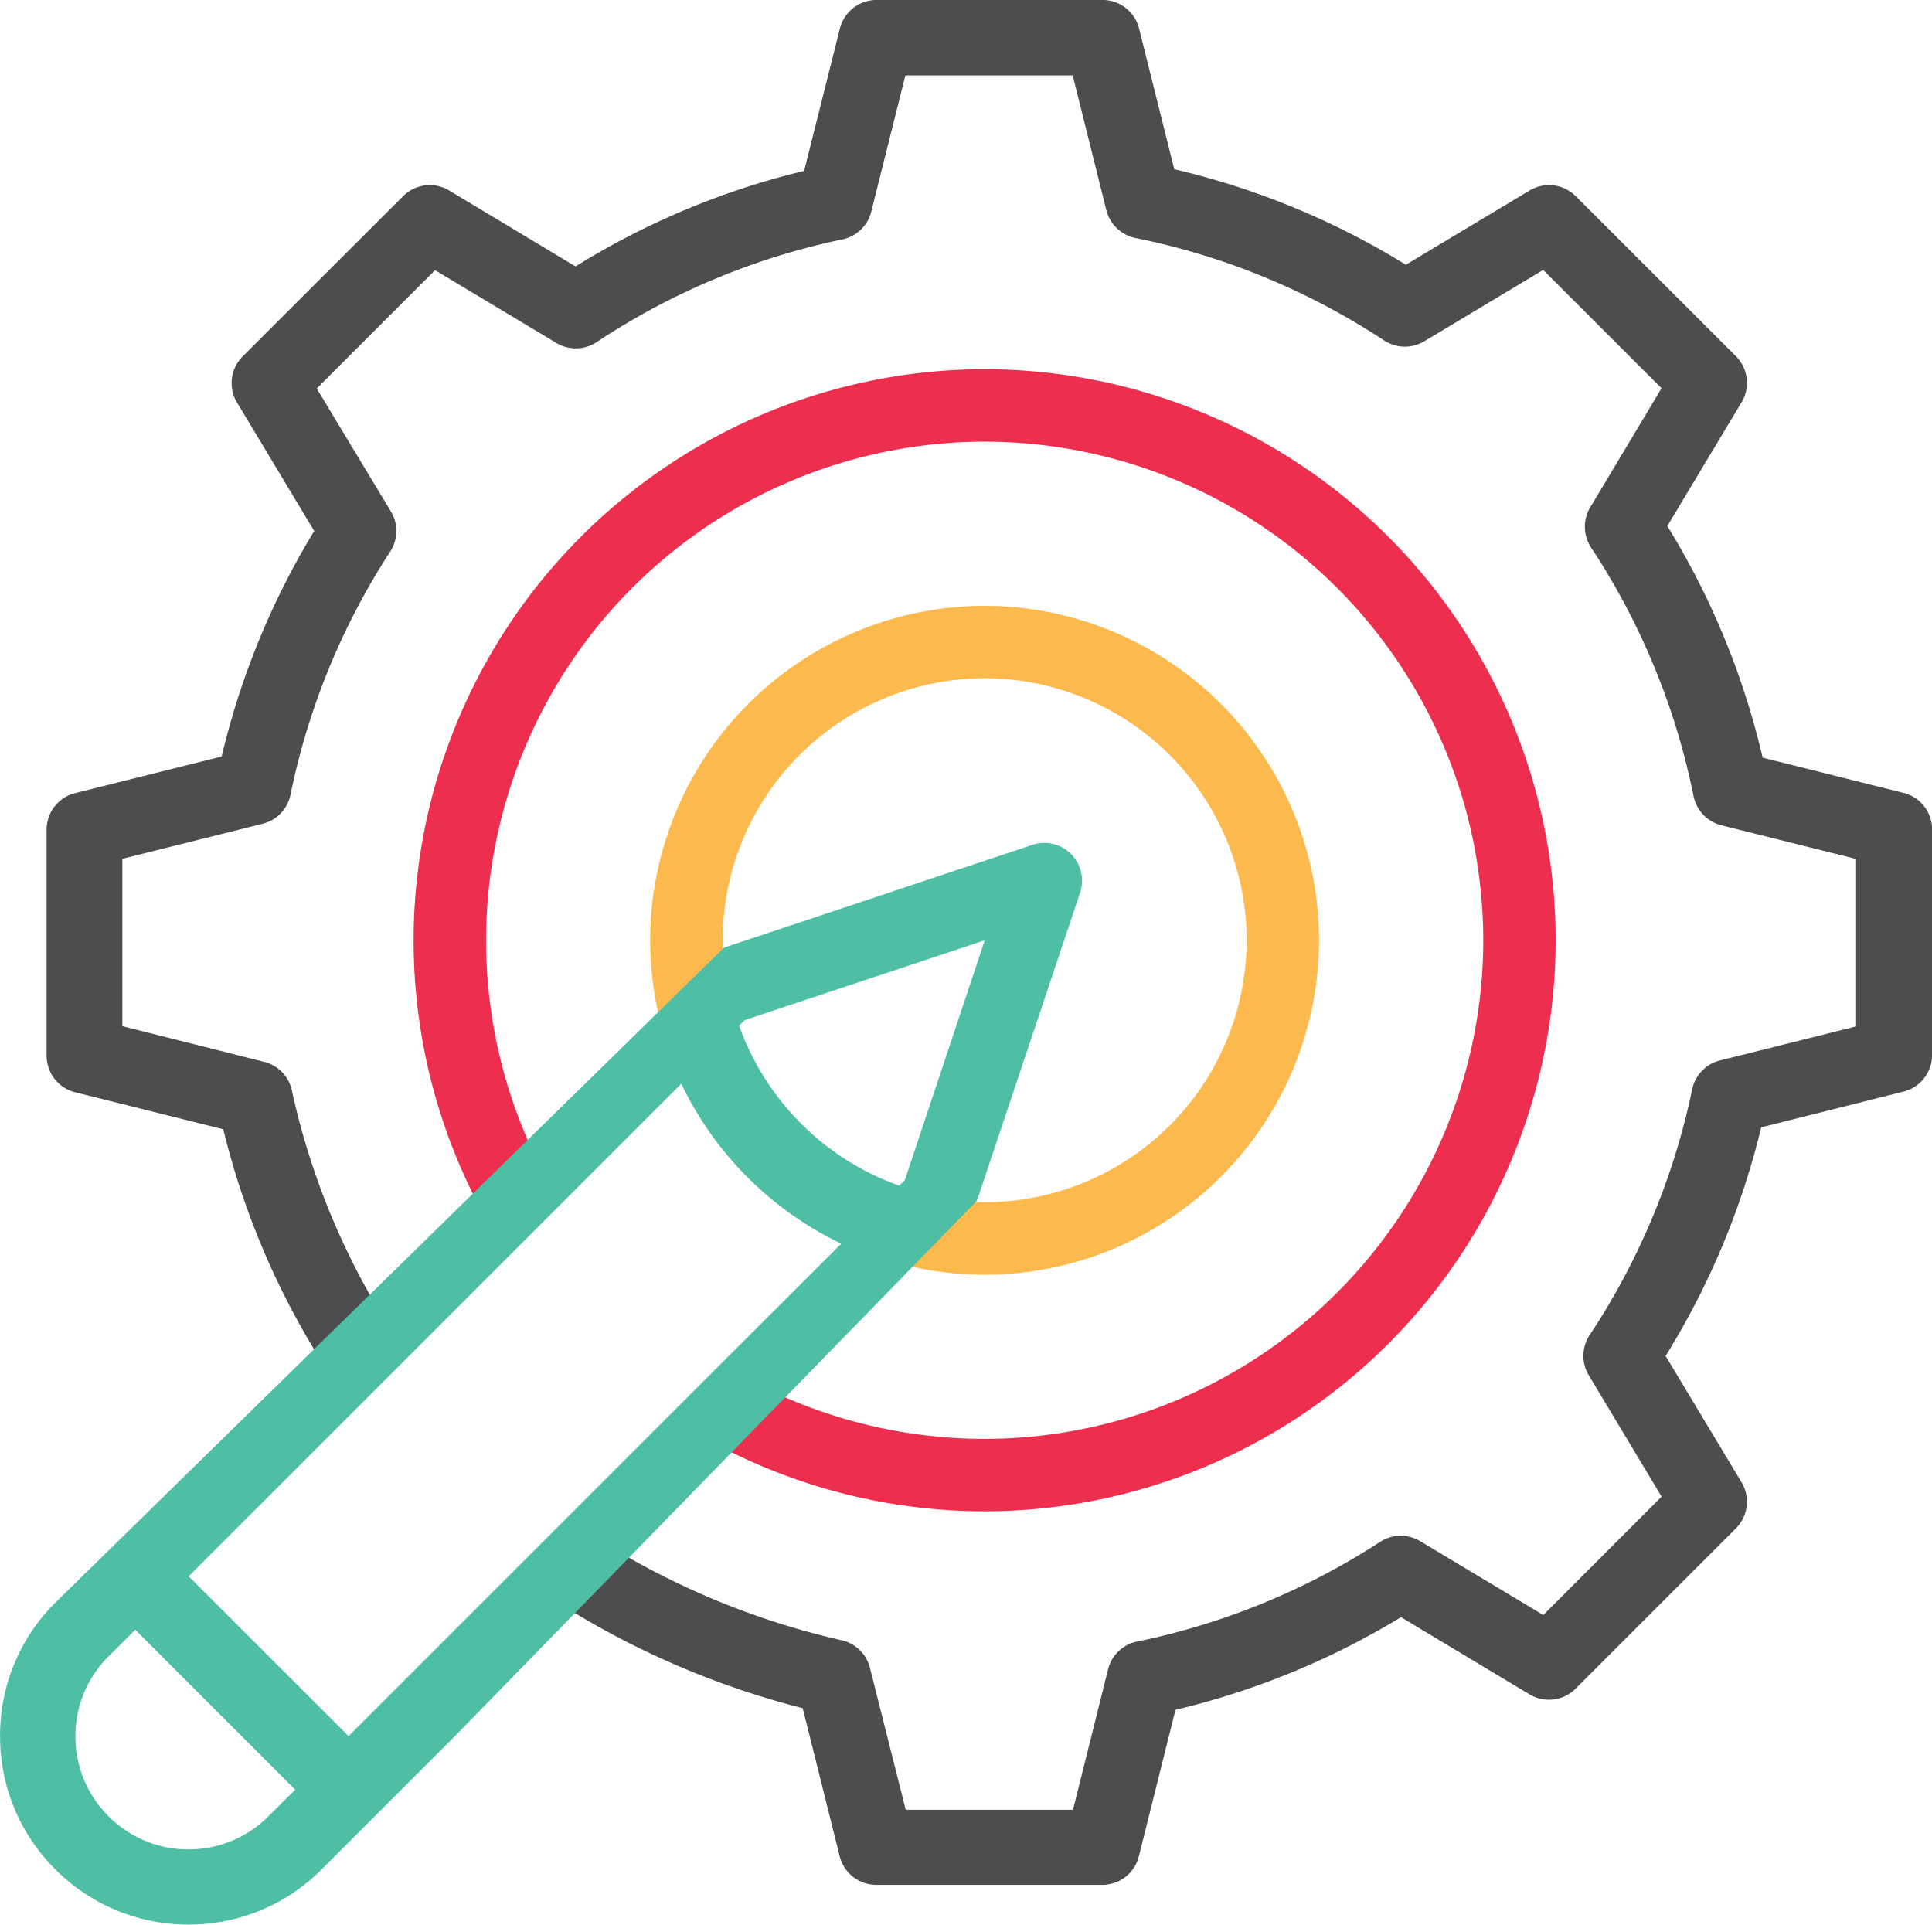
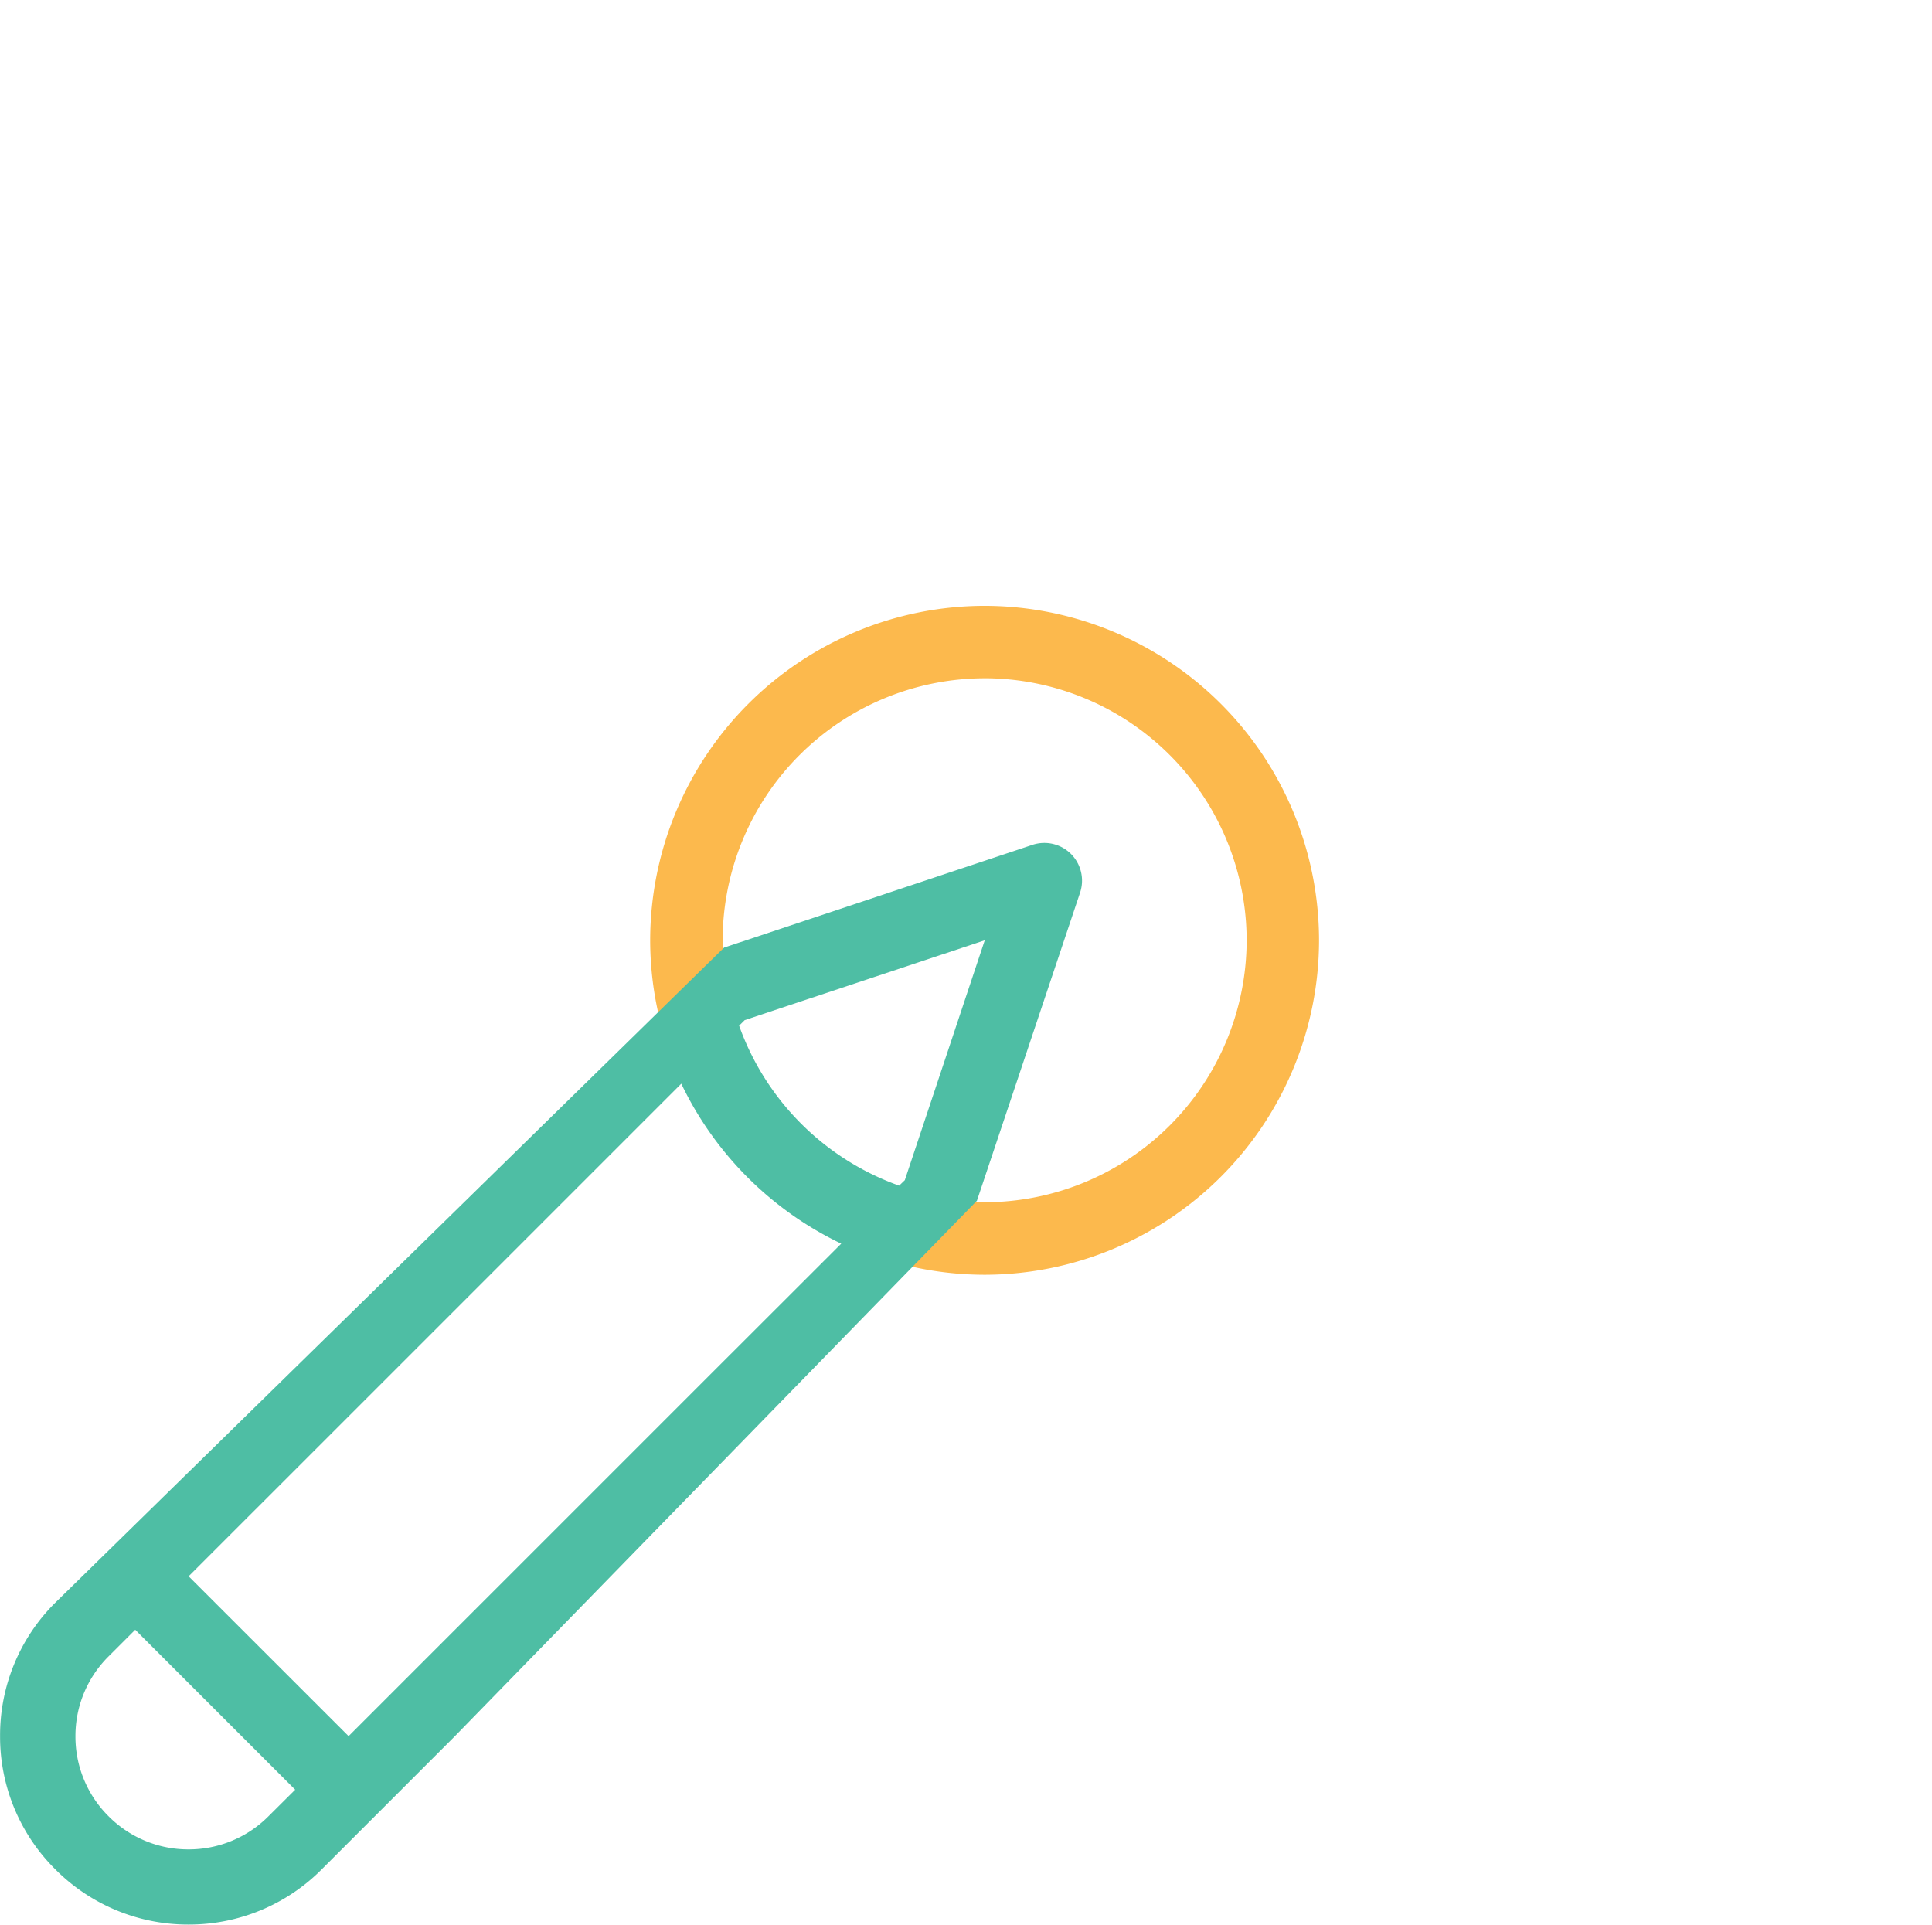
<svg xmlns="http://www.w3.org/2000/svg" width="81.054" height="80.747" viewBox="0 0 81.054 80.747">
  <g transform="translate(59.714 -0.093)">
-     <path d="M-45.323,54.5a30.735,30.735,0,0,1-3.319-8.652A1.576,1.576,0,0,0-49.8,44.645l-5.955-1.5V36.123l5.895-1.472A1.58,1.58,0,0,0-48.7,33.432a29.544,29.544,0,0,1,4.185-10.2,1.583,1.583,0,0,0,.03-1.675L-47.6,16.392l4.964-4.964,5.091,3.055a1.583,1.583,0,0,0,1.69-.037,29.549,29.549,0,0,1,10.312-4.31,1.583,1.583,0,0,0,1.208-1.163l1.43-5.715h7.02l1.413,5.655a1.59,1.59,0,0,0,1.22,1.165,29.558,29.558,0,0,1,10.434,4.3,1.586,1.586,0,0,0,1.682.035l4.991-2.995,4.964,4.964L5.828,21.378a1.585,1.585,0,0,0,.035,1.685,29.558,29.558,0,0,1,4.3,10.434,1.587,1.587,0,0,0,1.165,1.22l5.655,1.413,0,7.025-5.715,1.43a1.579,1.579,0,0,0-1.163,1.208A29.584,29.584,0,0,1,5.806,56.1a1.583,1.583,0,0,0-.04,1.69l3.057,5.094L3.859,67.85l-5.168-3.1a1.578,1.578,0,0,0-1.675.03,29.628,29.628,0,0,1-10.2,4.183A1.576,1.576,0,0,0-14.4,70.128l-1.472,5.895h-7.018l-1.5-5.955a1.58,1.58,0,0,0-1.205-1.163A32.658,32.658,0,0,1-34.581,65.4l-2.274,2.316a35.521,35.521,0,0,0,9.643,4.043l1.552,6.212a1.583,1.583,0,0,0,1.535,1.2h9.483a1.583,1.583,0,0,0,1.535-1.2l1.535-6.144A32.724,32.724,0,0,0-2.111,67.94l5.4,3.244a1.583,1.583,0,0,0,1.932-.25l6.711-6.711a1.583,1.583,0,0,0,.25-1.932L8.99,56.981A32.694,32.694,0,0,0,13,47.391l5.97-1.5a1.585,1.585,0,0,0,1.2-1.535V34.875a1.579,1.579,0,0,0-1.208-1.52l-5.9-1.475a32.689,32.689,0,0,0-4-9.718l3.12-5.2a1.582,1.582,0,0,0-.25-1.932l-6.706-6.7a1.579,1.579,0,0,0-1.932-.25l-5.2,3.12a32.64,32.64,0,0,0-9.718-4.008l-1.475-5.9a1.583,1.583,0,0,0-1.535-1.2h-9.483a1.583,1.583,0,0,0-1.535,1.2l-1.5,5.97a32.694,32.694,0,0,0-9.591,4.008l-5.308-3.189a1.576,1.576,0,0,0-1.932.25L-50.7,15.039a1.582,1.582,0,0,0-.25,1.932l3.244,5.4a32.654,32.654,0,0,0-3.883,9.461l-6.144,1.535a1.581,1.581,0,0,0-1.2,1.535v9.483a1.585,1.585,0,0,0,1.2,1.535l6.212,1.552a32.86,32.86,0,0,0,3.838,9.276h0Z" transform="translate(1.174 0)" fill="#4d4d4f" />
    <g transform="translate(-32.437 25.511)">
      <path d="M-34.753,38.342A14.048,14.048,0,0,1-48.784,24.309,14.046,14.046,0,0,1-34.753,10.278,14.046,14.046,0,0,1-20.723,24.309,14.048,14.048,0,0,1-34.753,38.342Zm0-25.026A11.007,11.007,0,0,0-45.744,24.309,11,11,0,0,0-34.753,35.3,11.005,11.005,0,0,0-23.76,24.309,11.007,11.007,0,0,0-34.753,13.315Z" transform="translate(48.784 -10.278)" fill="#fcb94d" />
    </g>
    <g transform="translate(-42.362 15.583)">
-       <path d="M-28.805,54.216a24.014,24.014,0,0,1-11.42-2.892l1.45-2.67a20.982,20.982,0,0,0,9.97,2.523A20.944,20.944,0,0,0-7.884,30.258,20.944,20.944,0,0,0-28.805,9.34,20.941,20.941,0,0,0-49.721,30.258a20.948,20.948,0,0,0,2.608,10.127l-2.658,1.472a23.987,23.987,0,0,1-2.99-11.6A23.983,23.983,0,0,1-28.805,6.3,23.984,23.984,0,0,1-4.847,30.258,23.984,23.984,0,0,1-28.805,54.216Z" transform="translate(52.761 -6.3)" fill="#ed2e4e" />
-     </g>
+       </g>
    <path d="M-29.337,18.655l-28.074,27.5a7.841,7.841,0,0,0-2.3,5.58,7.837,7.837,0,0,0,2.316,5.59,7.854,7.854,0,0,0,5.588,2.318,7.853,7.853,0,0,0,5.59-2.316l5.588-5.588,21.9-22.463L-14.4,16.346a1.587,1.587,0,0,0-.382-1.62,1.584,1.584,0,0,0-1.617-.382ZM-48.451,55.1a4.716,4.716,0,0,1-3.354,1.39A4.71,4.71,0,0,1-55.159,55.1a4.706,4.706,0,0,1-1.39-3.354,4.7,4.7,0,0,1,1.39-3.354l1.118-1.118,6.711,6.711Zm18.538-18.538-6.808,6.808-8.368,8.368L-51.8,45.031l8.37-8.368,6.808-6.808,5.49-5.49a14.261,14.261,0,0,0,6.711,6.711Zm7.921-7.919a11.085,11.085,0,0,1-6.713-6.711l.235-.235L-18.4,18.348l-3.354,10.065Z" transform="translate(0 21.194)" fill="#4ebea4" />
  </g>
</svg>